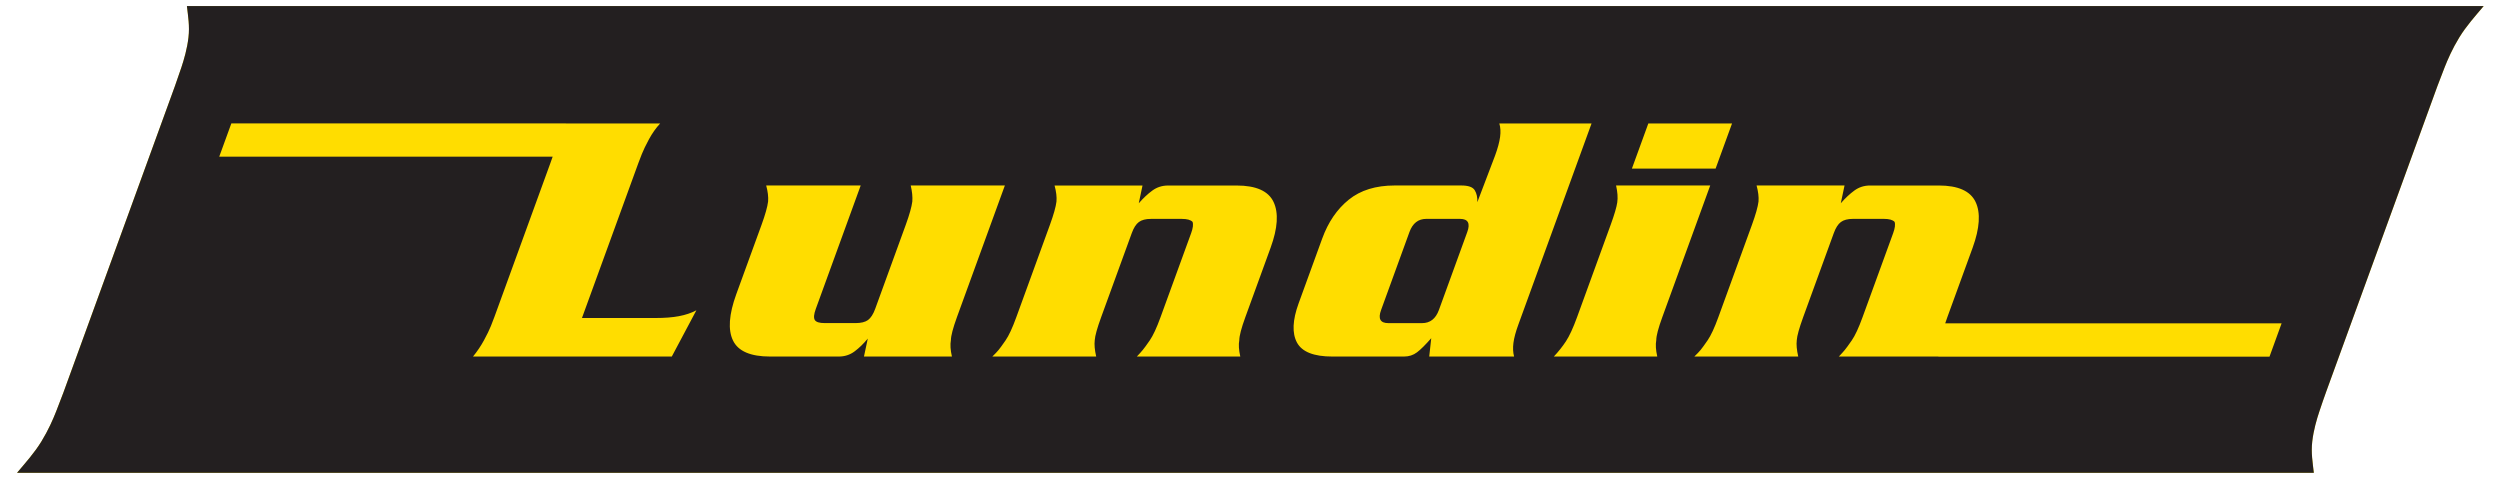
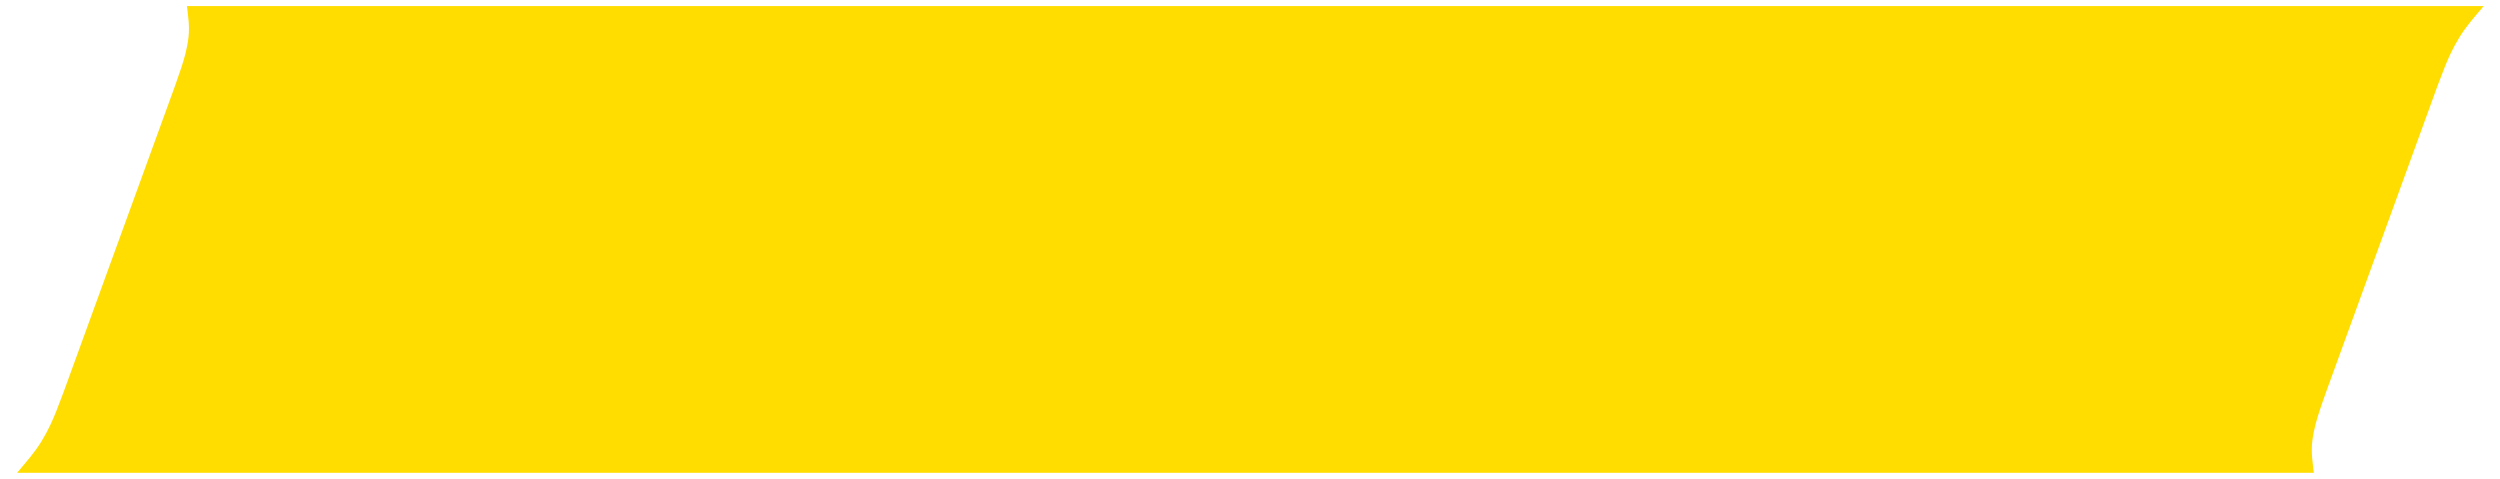
<svg xmlns="http://www.w3.org/2000/svg" version="1.1" x="0px" y="0px" width="120px" height="23px" viewBox="-0.818 -0.291 120 23" enable-background="new -0.818 -0.291 120 23" xml:space="preserve">
  <defs>
</defs>
  <path fill="#FFDD00" d="M110.51,19.463c0.124-0.372,0.227-0.673,0.313-0.907c0-0.001,0.001-0.003,0.001-0.005l2.155-5.92  l1.041-2.858l2.155-5.923c0.085-0.233,0.201-0.537,0.349-0.909c0.148-0.374,0.371-0.891,0.707-1.438  c0.336-0.549,0.757-1.013,1.168-1.503h-2.239h0.004H8.155c0.054,0.49,0.138,0.954,0.074,1.503C8.166,2.05,8.014,2.566,7.89,2.94  c-0.124,0.37-0.227,0.673-0.312,0.905C7.577,3.848,7.576,3.85,7.576,3.851L5.421,9.772L4.38,12.631l-2.155,5.922  c-0.085,0.233-0.202,0.537-0.349,0.91s-0.371,0.889-0.706,1.437c-0.337,0.549-0.757,1.013-1.169,1.504H105.64h-0.006h4.611  c-0.054-0.491-0.138-0.955-0.075-1.504C110.233,20.352,110.386,19.836,110.51,19.463" />
-   <path fill="#231F20" d="M69.263,10.215h-1.62c-0.386,0-0.654,0.211-0.807,0.631l-1.362,3.744c-0.154,0.42-0.038,0.629,0.348,0.629  h1.62c0.384,0,0.653-0.209,0.807-0.629l1.362-3.744C69.764,10.426,69.648,10.215,69.263,10.215 M116.164,0H8.154  c0.055,0.491,0.139,0.954,0.075,1.503C8.166,2.05,8.014,2.567,7.89,2.94c-0.124,0.37-0.228,0.673-0.313,0.905  c0,0.002-0.001,0.004-0.002,0.005L5.421,9.772L4.38,12.631l-2.155,5.922c-0.085,0.234-0.202,0.537-0.35,0.91  c-0.147,0.373-0.37,0.889-0.706,1.437C0.833,21.449,0.412,21.913,0,22.403h110.245c-0.054-0.49-0.139-0.954-0.075-1.504  c0.063-0.548,0.215-1.063,0.34-1.437c0.124-0.372,0.227-0.673,0.313-0.907c0-0.001,0.001-0.003,0.001-0.004l2.155-5.921l1.041-2.858  l2.155-5.923c0.085-0.233,0.201-0.537,0.349-0.909c0.148-0.373,0.37-0.891,0.706-1.438c0.337-0.549,0.757-1.012,1.169-1.503H116.164  z M78.302,5.635h4.018l-0.789,2.167h-4.018L78.302,5.635z M31.428,16.823h-9.542c0.201-0.244,0.376-0.504,0.525-0.777  c0.149-0.275,0.261-0.504,0.335-0.691c0.074-0.187,0.132-0.338,0.175-0.454l2.672-7.343c0.043-0.12,0.081-0.227,0.117-0.329H9.705  l0.582-1.598h16.058c0,0.001,0,0.002,0,0.004h4.524c-0.205,0.222-0.384,0.476-0.538,0.761c-0.154,0.286-0.267,0.521-0.341,0.708  c-0.075,0.188-0.133,0.339-0.175,0.455l-2.699,7.414h3.534c0.434,0,0.808-0.028,1.121-0.088c0.312-0.059,0.591-0.151,0.837-0.282  L31.428,16.823z M44.874,16.823h-4.222l0.184-0.863c-0.202,0.246-0.413,0.452-0.634,0.616c-0.221,0.165-0.474,0.247-0.759,0.247  H36.15c-0.942,0-1.537-0.256-1.784-0.77c-0.248-0.512-0.195-1.251,0.156-2.219l1.215-3.336c0.178-0.489,0.282-0.861,0.314-1.118  c0.018-0.221-0.013-0.477-0.092-0.769h4.537l-2.156,5.926c-0.094,0.257-0.109,0.434-0.046,0.534  c0.063,0.098,0.219,0.146,0.468,0.146h1.49c0.261,0,0.459-0.049,0.594-0.146c0.135-0.101,0.25-0.277,0.344-0.534l1.469-4.038  c0.178-0.49,0.282-0.862,0.314-1.118c0.017-0.222-0.008-0.478-0.077-0.77h4.52l-2.302,6.323c-0.19,0.525-0.287,0.893-0.289,1.102  C44.786,16.247,44.802,16.508,44.874,16.823z M60.171,11.6l-1.214,3.336c-0.191,0.525-0.287,0.893-0.289,1.102  c-0.04,0.21-0.023,0.471,0.048,0.786H53.75c0.122-0.128,0.216-0.233,0.283-0.315c0.068-0.08,0.18-0.234,0.338-0.462  c0.157-0.228,0.33-0.598,0.516-1.111l1.47-4.036c0.089-0.245,0.111-0.427,0.067-0.542c-0.091-0.095-0.26-0.142-0.509-0.142h-1.49  c-0.248,0-0.44,0.05-0.575,0.149c-0.136,0.1-0.25,0.276-0.343,0.534l-1.47,4.036c-0.191,0.525-0.293,0.892-0.307,1.102  c-0.026,0.21-0.003,0.472,0.07,0.787h-4.987c0.133-0.128,0.233-0.233,0.3-0.315c0.067-0.08,0.179-0.234,0.336-0.462  c0.157-0.227,0.329-0.597,0.515-1.11l1.615-4.437c0.178-0.489,0.283-0.861,0.314-1.118c0.019-0.221-0.012-0.477-0.092-0.769h4.222  l-0.18,0.853c0.212-0.244,0.429-0.447,0.649-0.608c0.22-0.162,0.473-0.244,0.758-0.244h3.293c0.93,0,1.52,0.263,1.769,0.787  C60.561,9.923,60.515,10.657,60.171,11.6z M71.858,16.823h-4.073l0.097-0.881c-0.277,0.316-0.505,0.544-0.683,0.678  c-0.18,0.136-0.387,0.203-0.623,0.203h-3.441c-0.893,0-1.459-0.225-1.699-0.673c-0.24-0.448-0.213-1.074,0.079-1.877l1.132-3.11  c0.288-0.792,0.713-1.415,1.276-1.869c0.562-0.454,1.296-0.682,2.202-0.682h3.201c0.334,0,0.549,0.075,0.643,0.227  c0.093,0.151,0.136,0.342,0.126,0.574l0.852-2.239c0.128-0.35,0.207-0.646,0.24-0.892c0.033-0.245,0.02-0.46-0.037-0.647h4.427  l-3.512,9.65c-0.128,0.349-0.207,0.643-0.238,0.883C71.796,16.407,71.806,16.625,71.858,16.823z M78.731,16.823h-4.965  c0.22-0.233,0.414-0.478,0.582-0.733c0.168-0.257,0.345-0.641,0.532-1.154l1.615-4.437c0.178-0.489,0.283-0.847,0.316-1.074  c0.033-0.227,0.014-0.498-0.057-0.813h4.519l-2.301,6.323c-0.192,0.525-0.288,0.893-0.289,1.102  C78.644,16.247,78.659,16.508,78.731,16.823z M108.118,16.829H92.225c0-0.002,0-0.004-0.001-0.006h-4.777  c0.122-0.128,0.216-0.233,0.284-0.315c0.067-0.08,0.179-0.234,0.337-0.462c0.158-0.228,0.33-0.598,0.516-1.111l1.47-4.036  c0.089-0.245,0.111-0.427,0.067-0.542c-0.091-0.095-0.26-0.142-0.508-0.142h-1.49c-0.248,0-0.441,0.05-0.576,0.149  c-0.136,0.1-0.25,0.276-0.343,0.534l-1.47,4.036c-0.19,0.525-0.293,0.892-0.307,1.102c-0.026,0.21-0.002,0.472,0.07,0.787H80.51  c0.133-0.128,0.233-0.233,0.3-0.315c0.067-0.08,0.179-0.234,0.336-0.462c0.157-0.227,0.33-0.597,0.516-1.11l1.614-4.437  c0.178-0.489,0.283-0.861,0.315-1.118c0.018-0.221-0.014-0.477-0.093-0.769h4.222l-0.18,0.853c0.212-0.244,0.429-0.447,0.649-0.608  c0.22-0.162,0.473-0.244,0.759-0.244h3.292c0.93,0,1.519,0.263,1.769,0.787c0.249,0.523,0.202,1.258-0.14,2.2l-1.215,3.336  c-0.039,0.107-0.071,0.201-0.102,0.294h16.147L108.118,16.829z" />
</svg>